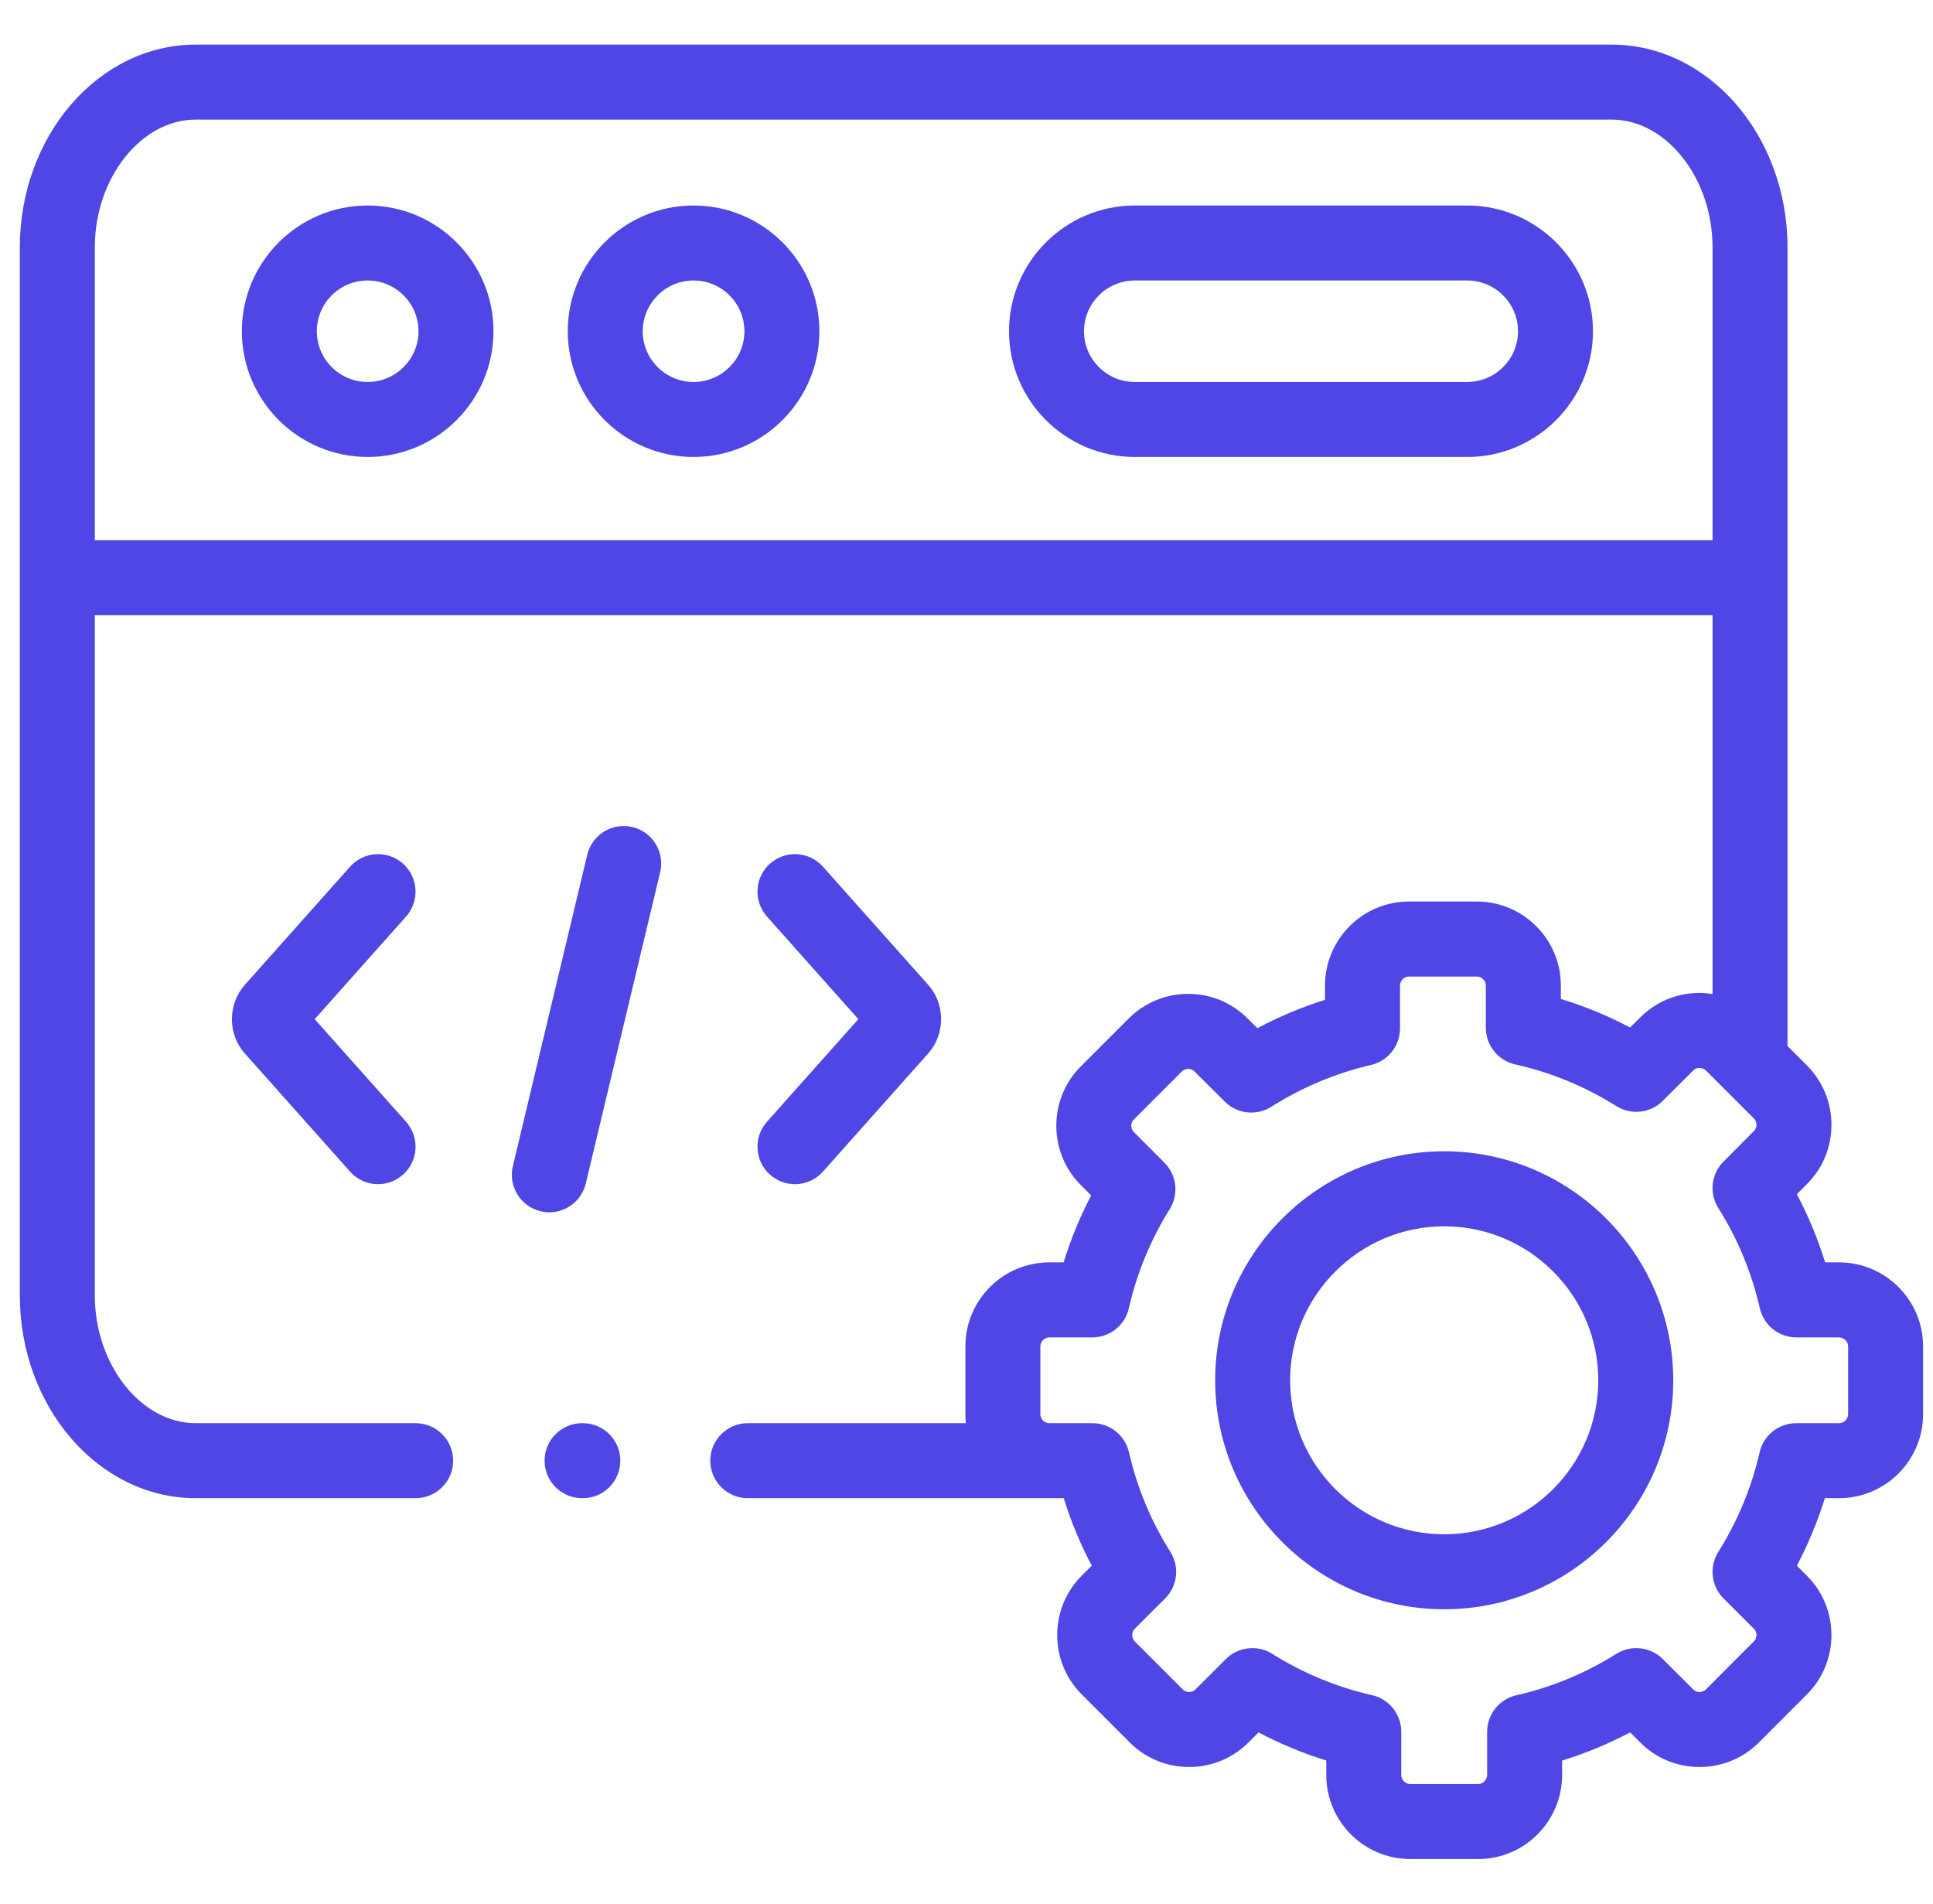
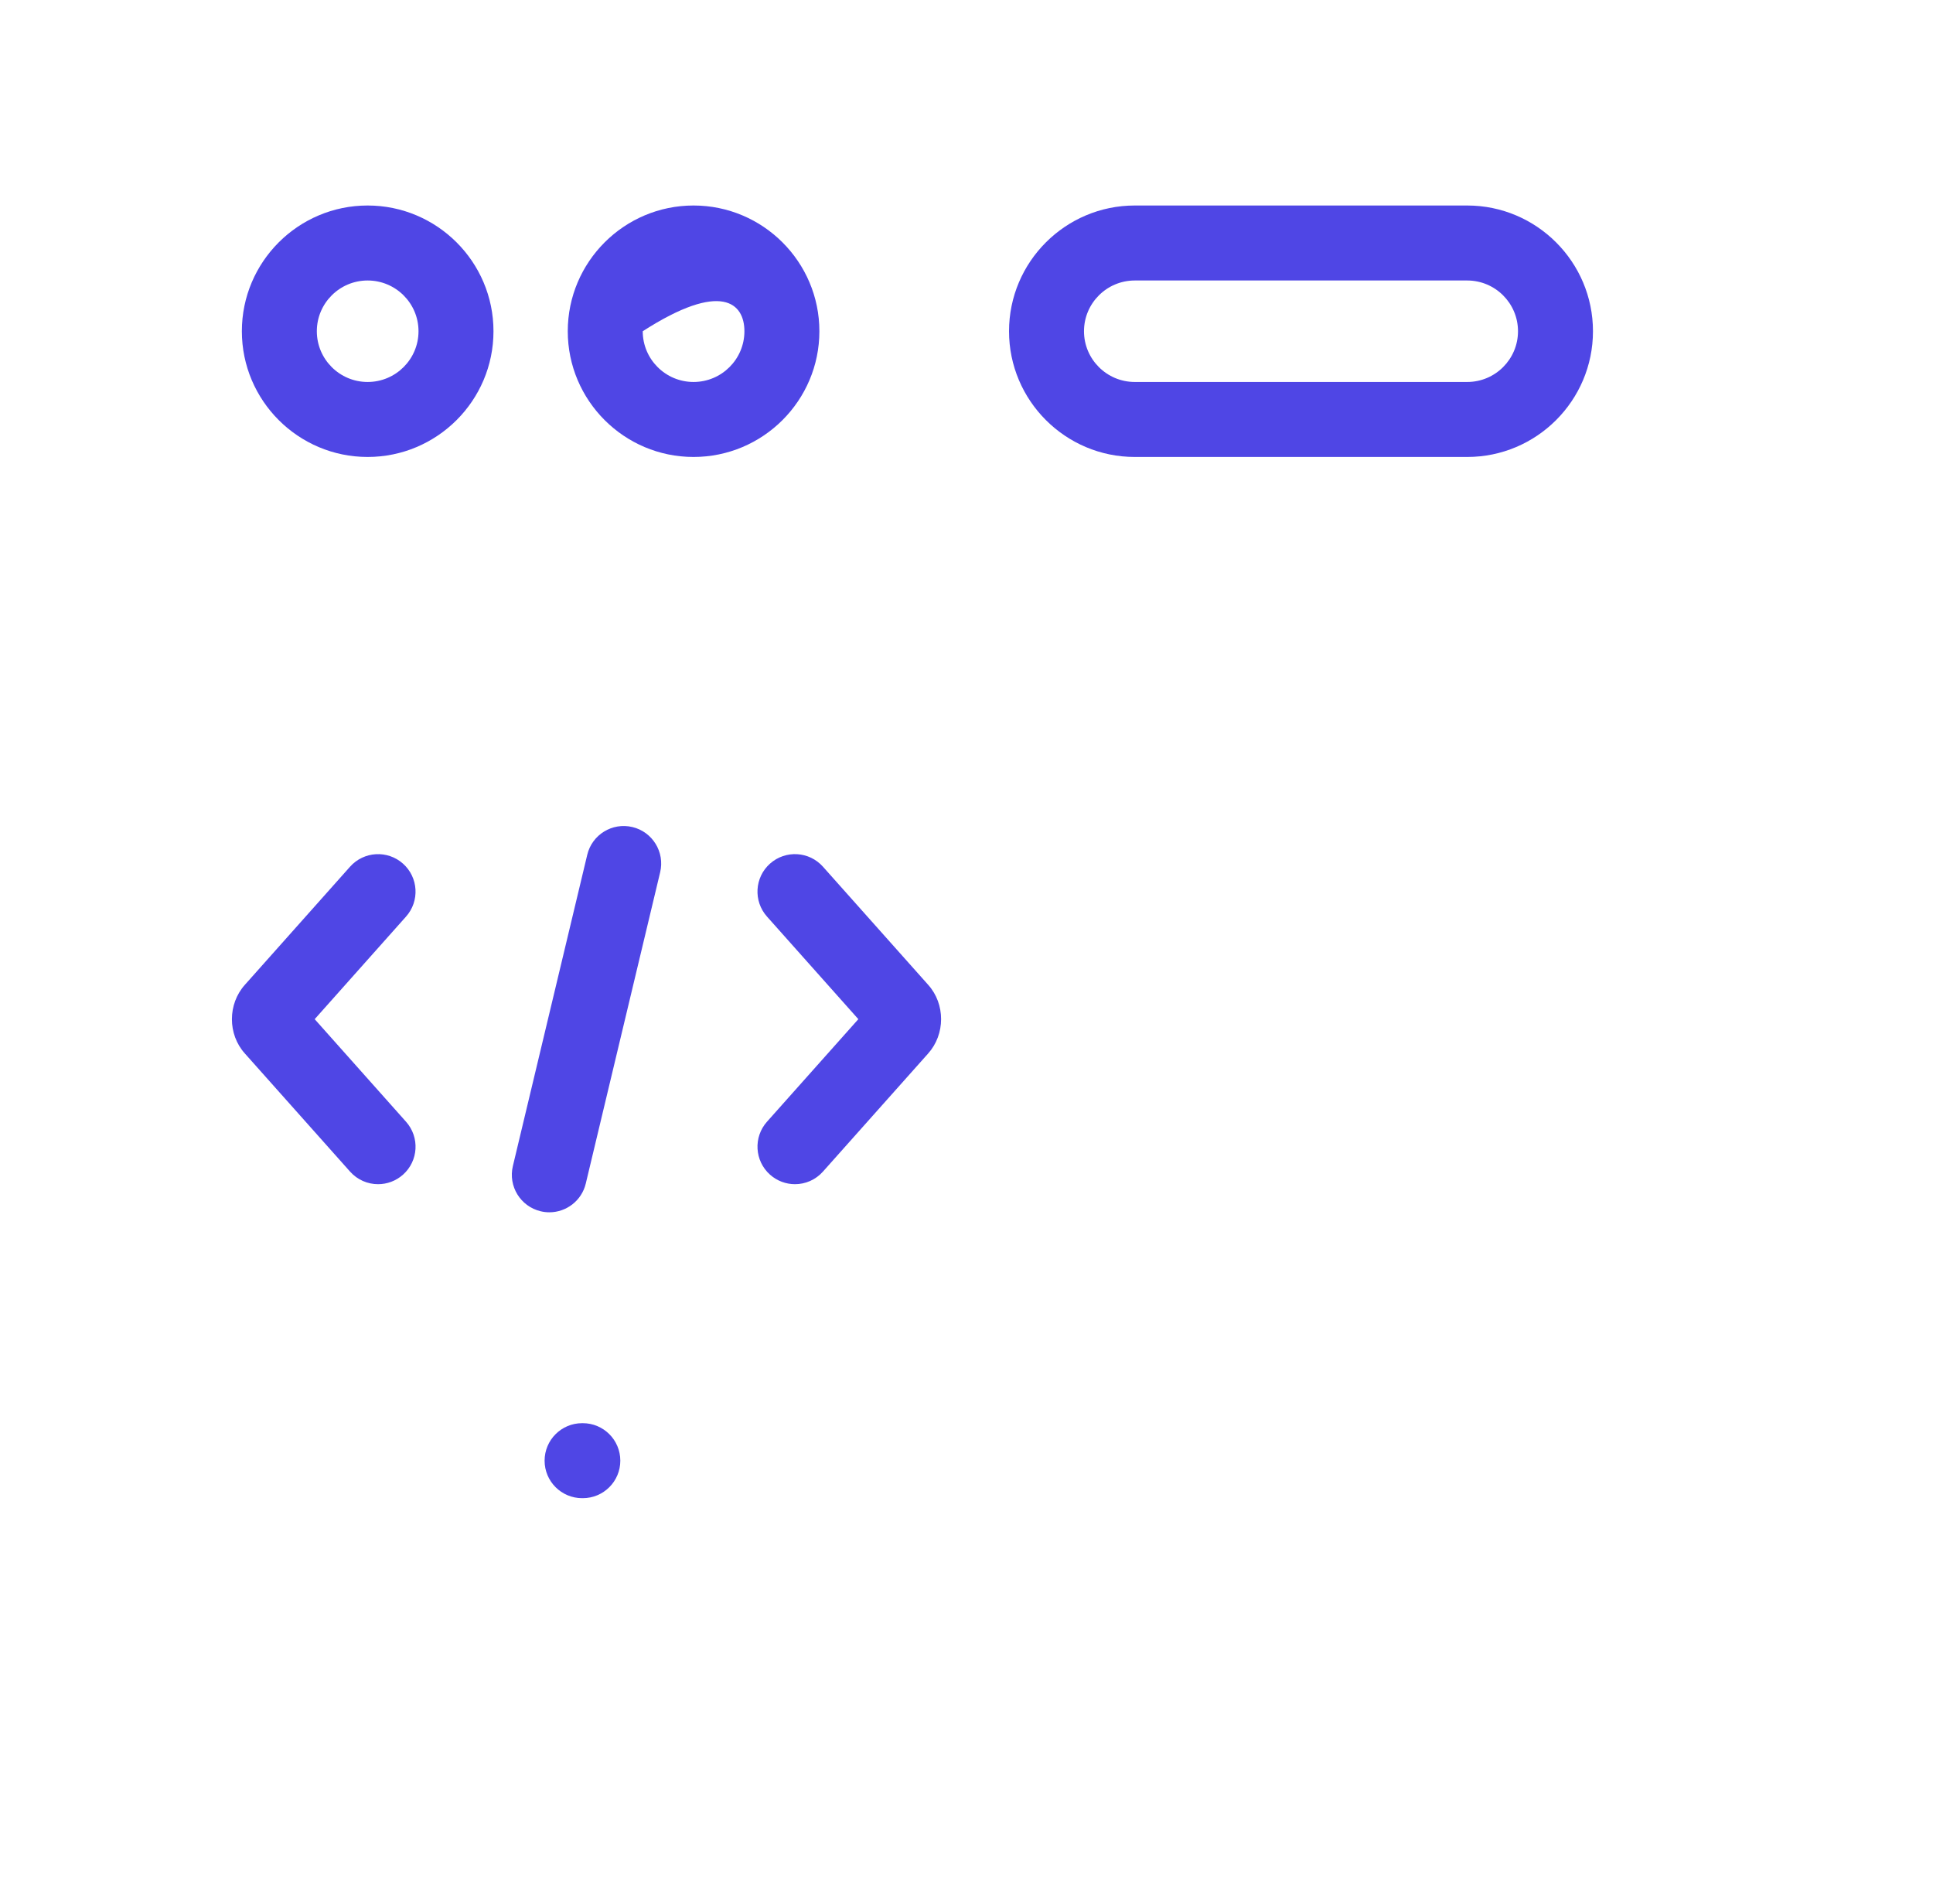
<svg xmlns="http://www.w3.org/2000/svg" width="65" height="64" viewBox="0 0 65 64" fill="none">
  <g clip-path="url(#clip0_1_10268)">
    <path d="M12.362 6.909C10.03 6.909 8.133 8.805 8.133 11.136C8.133 13.467 10.03 15.363 12.362 15.363C14.696 15.363 16.594 13.467 16.594 11.136C16.594 8.805 14.696 6.909 12.362 6.909ZM12.362 12.842C11.42 12.842 10.654 12.077 10.654 11.136C10.654 10.195 11.42 9.43 12.362 9.43C13.306 9.43 14.073 10.195 14.073 11.136C14.073 12.077 13.306 12.842 12.362 12.842Z" fill="#4F46E5" />
    <path d="M49.337 6.909H38.159C35.827 6.909 33.93 8.805 33.93 11.136C33.93 13.467 35.827 15.363 38.159 15.363H49.337C51.669 15.363 53.566 13.467 53.566 11.136C53.566 8.805 51.669 6.909 49.337 6.909ZM49.337 12.842H38.159C37.217 12.842 36.451 12.077 36.451 11.136C36.451 10.195 37.217 9.43 38.159 9.43H49.337C50.279 9.43 51.045 10.195 51.045 11.136C51.045 12.077 50.279 12.842 49.337 12.842Z" fill="#4F46E5" />
-     <path d="M23.321 6.909C20.989 6.909 19.092 8.805 19.092 11.136C19.092 13.467 20.989 15.363 23.321 15.363C25.655 15.363 27.553 13.467 27.553 11.136C27.553 8.805 25.655 6.909 23.321 6.909ZM23.321 12.842C22.379 12.842 21.613 12.077 21.613 11.136C21.613 10.195 22.38 9.43 23.321 9.43C24.265 9.43 25.032 10.195 25.032 11.136C25.032 12.077 24.265 12.842 23.321 12.842Z" fill="#4F46E5" />
+     <path d="M23.321 6.909C20.989 6.909 19.092 8.805 19.092 11.136C19.092 13.467 20.989 15.363 23.321 15.363C25.655 15.363 27.553 13.467 27.553 11.136C27.553 8.805 25.655 6.909 23.321 6.909ZM23.321 12.842C22.379 12.842 21.613 12.077 21.613 11.136C24.265 9.43 25.032 10.195 25.032 11.136C25.032 12.077 24.265 12.842 23.321 12.842Z" fill="#4F46E5" />
    <path d="M21.266 27.805C20.589 27.643 19.908 28.061 19.747 28.738L17.246 39.203C17.084 39.88 17.502 40.56 18.179 40.722C18.277 40.746 18.376 40.757 18.473 40.757C19.043 40.757 19.56 40.368 19.698 39.789L22.199 29.324C22.36 28.647 21.943 27.967 21.266 27.805Z" fill="#4F46E5" />
    <path d="M25.893 39.492C26.134 39.706 26.433 39.812 26.732 39.812C27.079 39.812 27.424 39.669 27.673 39.389L31.208 35.421C31.791 34.772 31.791 33.755 31.212 33.11L27.673 29.138C27.21 28.618 26.413 28.572 25.893 29.035C25.373 29.498 25.328 30.295 25.791 30.815L28.863 34.264L25.791 37.712C25.328 38.232 25.374 39.029 25.893 39.492Z" fill="#4F46E5" />
    <path d="M13.551 29.035C13.031 28.572 12.235 28.619 11.771 29.138L8.237 33.106C7.653 33.755 7.653 34.773 8.233 35.417L11.772 39.39C12.021 39.669 12.366 39.812 12.713 39.812C13.012 39.812 13.311 39.706 13.552 39.492C14.072 39.029 14.117 38.233 13.654 37.713L10.582 34.264L13.654 30.815C14.117 30.295 14.071 29.498 13.551 29.035Z" fill="#4F46E5" />
-     <path d="M61.841 42.441H61.373C61.127 41.648 60.81 40.881 60.422 40.148L60.756 39.813C61.29 39.283 61.584 38.575 61.585 37.82C61.586 37.063 61.293 36.352 60.759 35.819L60.108 35.168V8.318C60.108 4.558 57.455 1.5 54.193 1.5H6.581C3.32 1.5 0.667 4.558 0.667 8.318V43.55C0.667 47.31 3.32 50.368 6.581 50.368H13.977C14.673 50.368 15.238 49.804 15.238 49.108C15.238 48.412 14.673 47.847 13.977 47.847H6.581C4.742 47.847 3.188 45.879 3.188 43.55V20.681H57.587V33.419C57.443 33.397 57.298 33.382 57.15 33.382C57.148 33.382 57.147 33.382 57.145 33.382C56.39 33.383 55.682 33.677 55.156 34.206L54.815 34.545C54.068 34.15 53.289 33.829 52.486 33.584V33.135C52.486 31.577 51.218 30.309 49.659 30.309H47.378C45.822 30.309 44.556 31.577 44.556 33.135V33.614C43.768 33.862 43.007 34.181 42.28 34.568L41.953 34.242C41.423 33.709 40.715 33.415 39.96 33.414C39.958 33.414 39.957 33.414 39.955 33.414C39.2 33.414 38.491 33.707 37.958 34.239L36.346 35.85C35.812 36.384 35.519 37.095 35.52 37.852C35.521 38.607 35.815 39.315 36.345 39.841L36.693 40.19C36.315 40.911 36.005 41.664 35.765 42.441H35.286C33.729 42.441 32.463 43.707 32.463 45.263V47.546C32.463 47.648 32.469 47.748 32.479 47.847H25.145C24.449 47.847 23.884 48.411 23.884 49.107C23.884 49.803 24.449 50.368 25.145 50.368H35.286H35.769C36.013 51.153 36.328 51.911 36.713 52.637L36.372 52.976C35.275 54.079 35.276 55.869 36.375 56.966L37.987 58.578C38.517 59.111 39.225 59.405 39.981 59.406H39.985C40.74 59.406 41.449 59.113 41.982 58.58L42.32 58.243C43.052 58.629 43.814 58.945 44.598 59.187V59.675C44.598 61.233 45.864 62.5 47.421 62.5H49.705C51.262 62.5 52.528 61.233 52.528 59.675V59.19C53.319 58.946 54.084 58.629 54.816 58.243L55.152 58.578C55.682 59.111 56.39 59.405 57.145 59.406H57.149C57.905 59.406 58.614 59.113 59.148 58.58L60.756 56.969C61.289 56.438 61.584 55.731 61.585 54.975C61.586 54.218 61.293 53.508 60.758 52.974L60.422 52.638C60.806 51.911 61.121 51.152 61.364 50.368H61.84C63.399 50.368 64.666 49.102 64.666 47.546V45.263C64.667 43.707 63.399 42.441 61.841 42.441ZM3.188 18.16V8.318C3.188 5.989 4.742 4.021 6.581 4.021H54.193C56.033 4.021 57.587 5.989 57.587 8.318V18.16L3.188 18.16ZM62.146 47.547C62.146 47.707 62.003 47.847 61.84 47.847H60.399C59.811 47.847 59.301 48.253 59.17 48.826C58.898 50.014 58.43 51.141 57.78 52.175C57.467 52.673 57.54 53.322 57.956 53.738L58.976 54.757C59.053 54.834 59.064 54.925 59.064 54.972C59.064 55.029 59.049 55.111 58.975 55.184L57.365 56.797C57.289 56.874 57.197 56.885 57.149 56.885C57.149 56.885 57.149 56.885 57.149 56.885C57.092 56.885 57.009 56.87 56.935 56.796L55.912 55.776C55.495 55.362 54.848 55.29 54.351 55.602C53.315 56.254 52.184 56.722 50.988 56.995C50.414 57.125 50.007 57.635 50.007 58.224V59.675C50.007 59.837 49.866 59.98 49.706 59.98H47.421C47.26 59.98 47.119 59.837 47.119 59.675V58.22C47.119 57.631 46.711 57.121 46.137 56.991C44.956 56.724 43.827 56.256 42.78 55.601C42.574 55.472 42.342 55.409 42.112 55.409C41.786 55.409 41.463 55.535 41.22 55.778L40.2 56.797C40.124 56.874 40.033 56.885 39.985 56.885C39.985 56.885 39.985 56.885 39.984 56.885C39.927 56.885 39.845 56.87 39.772 56.798L38.157 55.183C38.044 55.07 38.045 54.87 38.156 54.759L39.179 53.739C39.597 53.323 39.671 52.672 39.355 52.173C38.704 51.142 38.236 50.016 37.964 48.827C37.832 48.254 37.323 47.847 36.735 47.847H35.286C35.123 47.847 34.984 47.71 34.984 47.547V45.264C34.984 45.101 35.123 44.963 35.286 44.963H36.731C37.319 44.963 37.83 44.556 37.96 43.982C38.229 42.8 38.692 41.679 39.334 40.649C39.644 40.152 39.571 39.506 39.157 39.091L38.126 38.057C38.056 37.988 38.041 37.905 38.041 37.849C38.041 37.801 38.052 37.71 38.129 37.634L39.74 36.023C39.817 35.947 39.908 35.935 39.956 35.935H39.956C40.013 35.935 40.096 35.95 40.17 36.025L41.186 37.037C41.604 37.453 42.254 37.524 42.751 37.209C43.781 36.556 44.909 36.083 46.104 35.803C46.674 35.67 47.077 35.161 47.077 34.576V33.135C47.077 32.97 47.215 32.831 47.378 32.831H49.659C49.825 32.831 49.964 32.97 49.964 33.135V34.554C49.964 35.145 50.374 35.657 50.951 35.785C52.15 36.052 53.295 36.524 54.352 37.187C54.849 37.499 55.496 37.427 55.912 37.012L56.939 35.989C57.009 35.919 57.092 35.904 57.149 35.904H57.149C57.197 35.904 57.288 35.915 57.365 35.991L58.976 37.602C59.053 37.678 59.064 37.769 59.064 37.817C59.064 37.873 59.049 37.956 58.975 38.029L57.955 39.053C57.539 39.469 57.467 40.118 57.781 40.615C58.434 41.65 58.903 42.783 59.177 43.983C59.308 44.556 59.818 44.963 60.406 44.963H61.84C62.003 44.963 62.146 45.104 62.146 45.264V47.547Z" fill="#4F46E5" />
-     <path d="M48.565 38.706C44.317 38.706 40.862 42.161 40.862 46.407C40.862 50.651 44.317 54.103 48.565 54.103C52.811 54.103 56.265 50.651 56.265 46.407C56.265 42.161 52.811 38.706 48.565 38.706ZM48.565 51.582C45.708 51.582 43.383 49.26 43.383 46.407C43.383 43.551 45.708 41.228 48.565 41.228C51.421 41.228 53.744 43.551 53.744 46.407C53.744 49.26 51.421 51.582 48.565 51.582Z" fill="#4F46E5" />
    <path d="M19.598 47.847H19.574C18.878 47.847 18.313 48.411 18.313 49.108C18.313 49.804 18.878 50.368 19.574 50.368H19.598C20.294 50.368 20.859 49.804 20.859 49.108C20.859 48.411 20.294 47.847 19.598 47.847Z" fill="#4F46E5" />
  </g>
  <defs>
    <clipPath id="clip0_1_10268">
      <rect width="64" height="64" fill="white" transform="translate(0.667)" />
    </clipPath>
  </defs>
</svg>